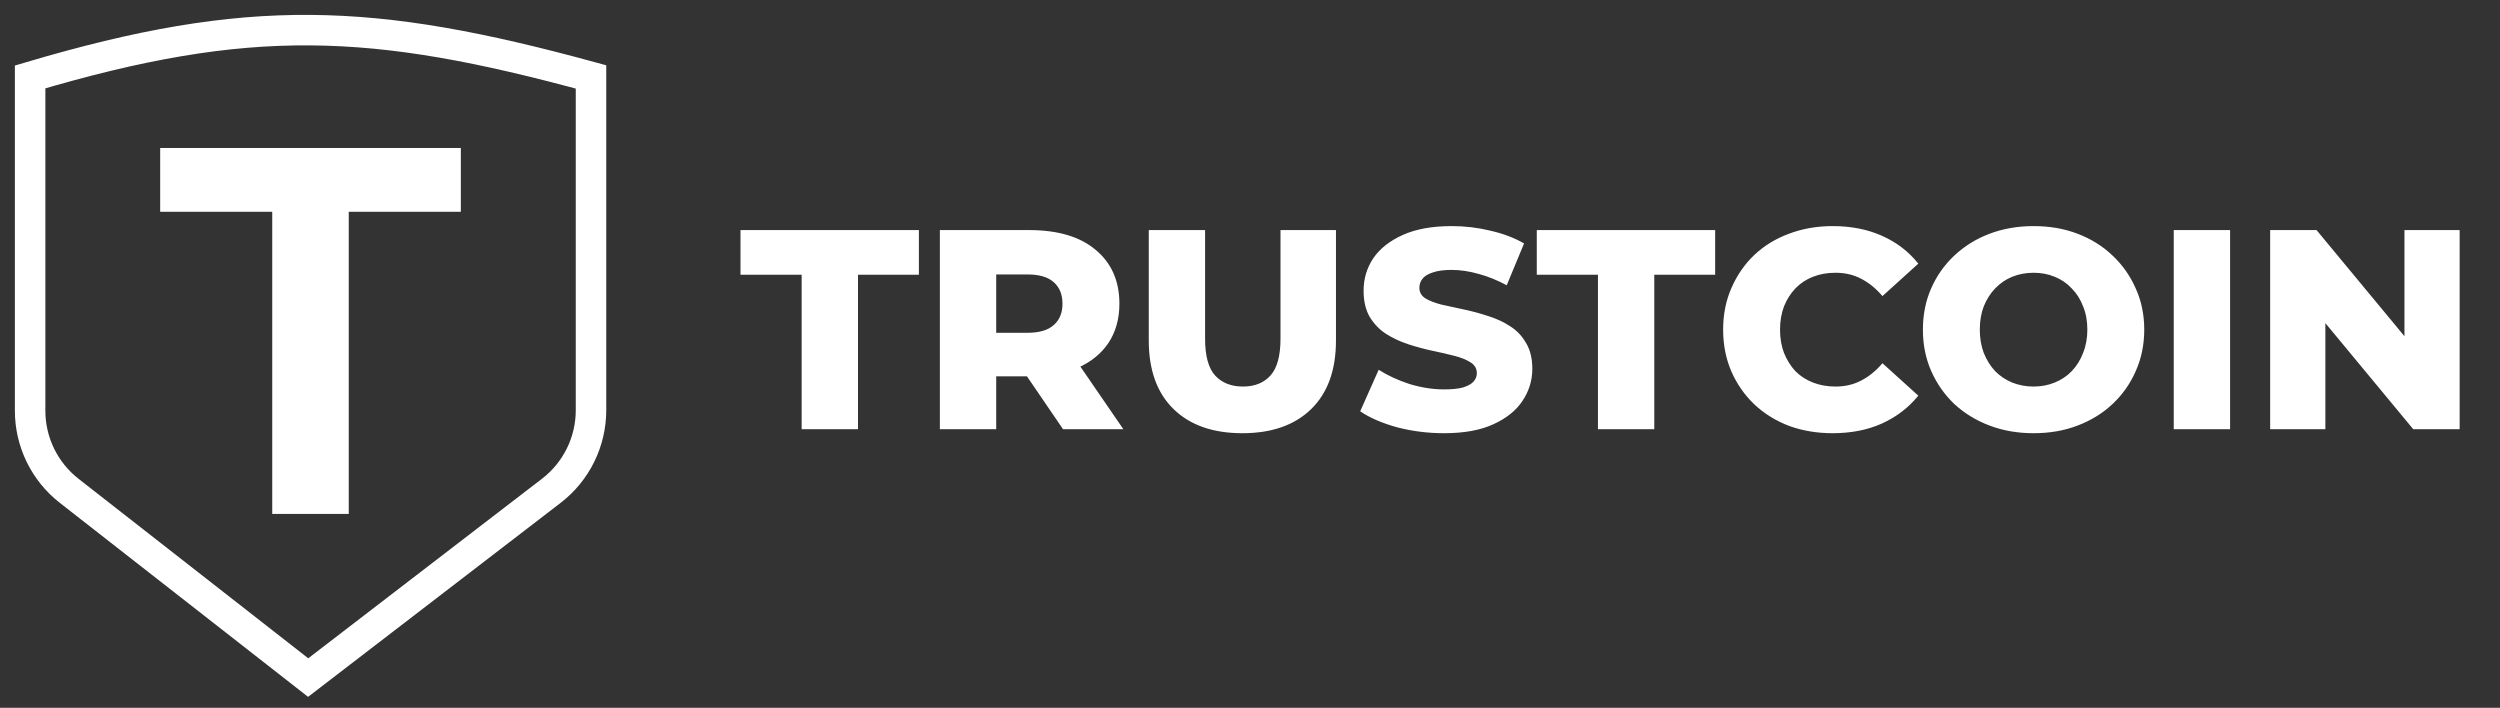
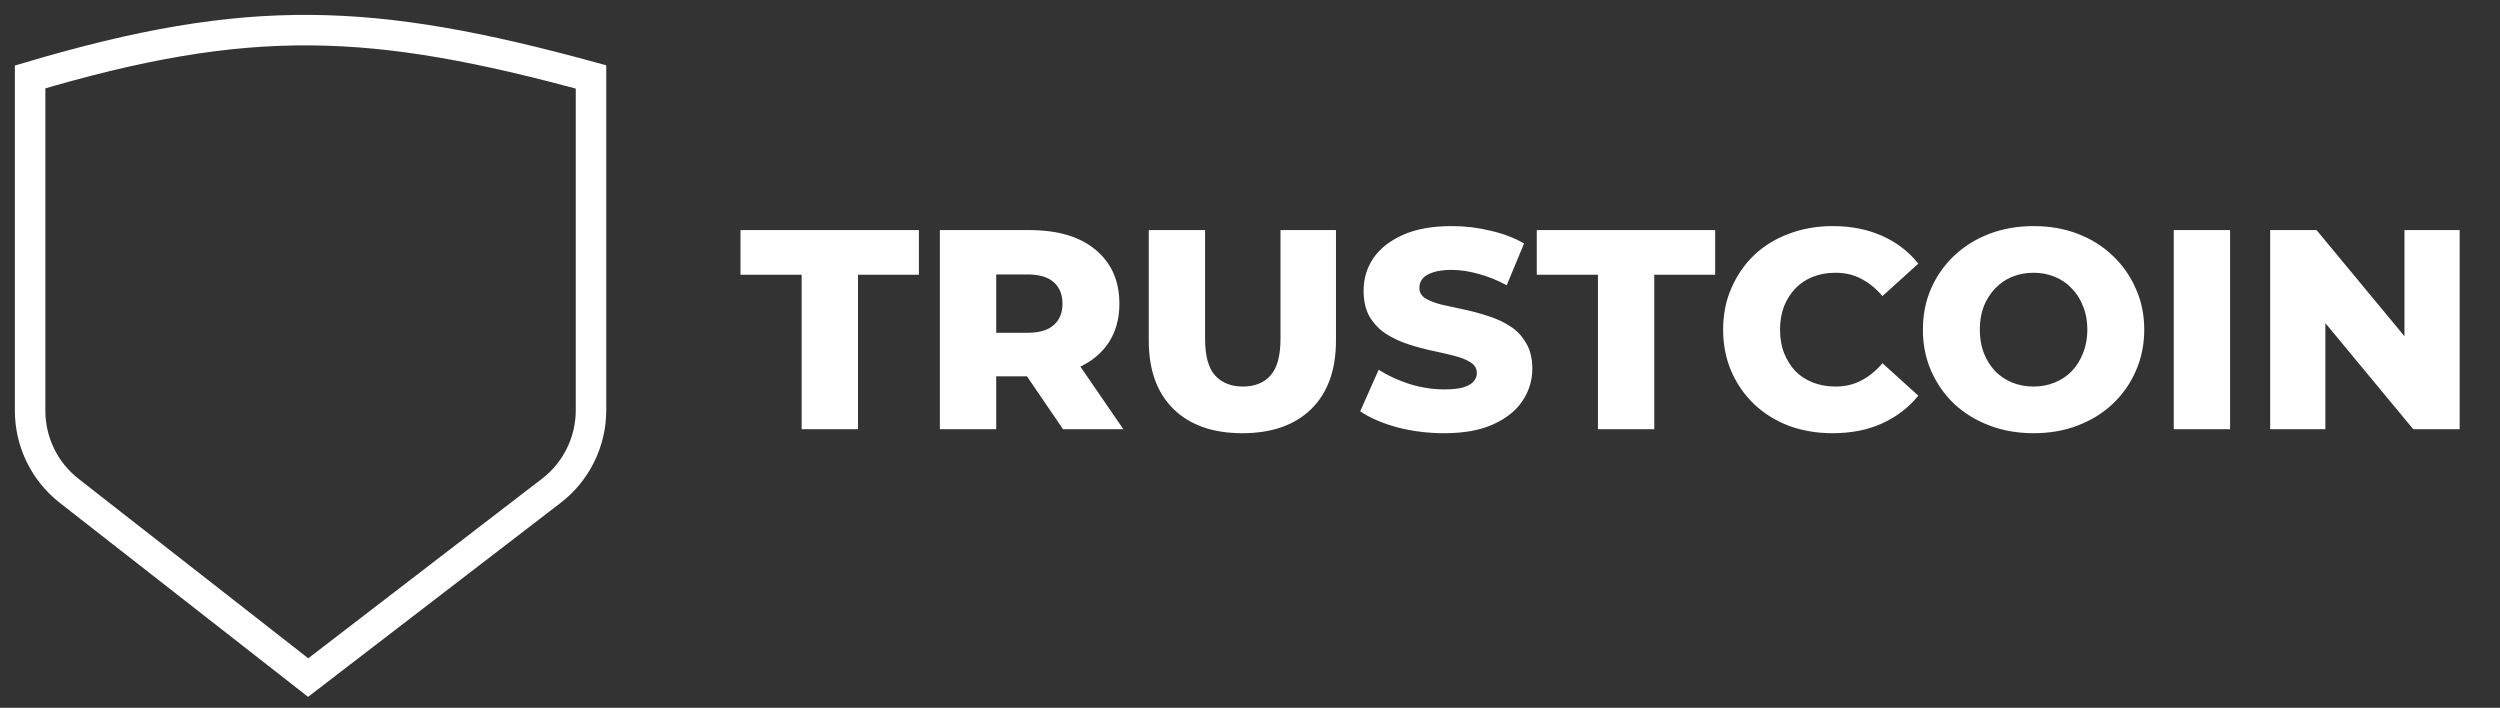
<svg xmlns="http://www.w3.org/2000/svg" width="166" height="47" viewBox="0 0 166 47" fill="none">
  <rect x="0" y="0" width="166" height="47" fill="#333333" stroke="none" />
  <path d="M53.23 28.501V18.243H49.169V15.277H61.014V18.243H56.971V28.501H53.23ZM62.407 28.501V15.277H68.32C70.247 15.277 71.727 15.718 72.76 16.599C73.805 17.468 74.328 18.659 74.328 20.17C74.328 21.165 74.088 22.028 73.61 22.758C73.131 23.476 72.451 24.03 71.57 24.421C70.701 24.798 69.662 24.987 68.452 24.987H64.485L66.148 23.419V28.501H62.407ZM70.587 28.501L67.3 23.684H71.286L74.592 28.501H70.587ZM66.148 23.816L64.485 22.097H68.226C69.007 22.097 69.586 21.927 69.964 21.587C70.354 21.247 70.549 20.774 70.549 20.17C70.549 19.553 70.354 19.074 69.964 18.734C69.586 18.394 69.007 18.224 68.226 18.224H64.485L66.148 16.505V23.816ZM82.493 28.765C80.541 28.765 79.017 28.23 77.921 27.16C76.826 26.089 76.278 24.572 76.278 22.607V15.277H80.018V22.494C80.018 23.627 80.239 24.439 80.68 24.93C81.133 25.422 81.75 25.667 82.531 25.667C83.312 25.667 83.922 25.422 84.363 24.93C84.804 24.439 85.025 23.627 85.025 22.494V15.277H88.708V22.607C88.708 24.572 88.16 26.089 87.065 27.16C85.969 28.23 84.445 28.765 82.493 28.765ZM95.889 28.765C94.806 28.765 93.761 28.633 92.754 28.369C91.759 28.092 90.946 27.739 90.317 27.311L91.544 24.553C92.136 24.93 92.817 25.245 93.585 25.497C94.366 25.736 95.14 25.856 95.908 25.856C96.425 25.856 96.84 25.812 97.155 25.724C97.47 25.623 97.697 25.497 97.835 25.346C97.987 25.182 98.062 24.994 98.062 24.779C98.062 24.477 97.924 24.238 97.646 24.061C97.369 23.885 97.01 23.74 96.57 23.627C96.129 23.514 95.638 23.4 95.096 23.287C94.567 23.174 94.032 23.029 93.49 22.852C92.961 22.676 92.477 22.45 92.036 22.172C91.595 21.883 91.236 21.511 90.959 21.058C90.682 20.592 90.543 20.006 90.543 19.301C90.543 18.508 90.757 17.79 91.186 17.147C91.626 16.505 92.281 15.989 93.15 15.598C94.019 15.208 95.102 15.013 96.4 15.013C97.269 15.013 98.119 15.113 98.95 15.315C99.794 15.504 100.543 15.787 101.198 16.165L100.046 18.942C99.416 18.602 98.793 18.35 98.175 18.186C97.558 18.01 96.96 17.922 96.381 17.922C95.864 17.922 95.449 17.979 95.134 18.092C94.819 18.193 94.592 18.331 94.454 18.508C94.315 18.684 94.246 18.885 94.246 19.112C94.246 19.402 94.378 19.635 94.643 19.811C94.92 19.975 95.279 20.113 95.719 20.227C96.173 20.327 96.664 20.434 97.193 20.548C97.735 20.661 98.27 20.806 98.799 20.982C99.34 21.146 99.832 21.373 100.272 21.662C100.713 21.939 101.066 22.311 101.33 22.777C101.607 23.23 101.746 23.803 101.746 24.496C101.746 25.264 101.525 25.976 101.085 26.631C100.656 27.273 100.008 27.789 99.139 28.18C98.282 28.57 97.199 28.765 95.889 28.765ZM106.104 28.501V18.243H102.042V15.277H113.887V18.243H109.844V28.501H106.104ZM121.689 28.765C120.644 28.765 119.674 28.602 118.78 28.274C117.898 27.934 117.13 27.456 116.475 26.838C115.833 26.221 115.329 25.497 114.964 24.666C114.599 23.822 114.416 22.897 114.416 21.889C114.416 20.881 114.599 19.962 114.964 19.131C115.329 18.287 115.833 17.557 116.475 16.939C117.13 16.322 117.898 15.85 118.78 15.523C119.674 15.183 120.644 15.013 121.689 15.013C122.911 15.013 124 15.227 124.958 15.655C125.927 16.083 126.733 16.7 127.376 17.506L124.995 19.66C124.567 19.156 124.095 18.772 123.578 18.508C123.075 18.243 122.508 18.111 121.878 18.111C121.337 18.111 120.839 18.199 120.386 18.375C119.932 18.552 119.542 18.81 119.215 19.15C118.9 19.477 118.648 19.874 118.459 20.34C118.283 20.806 118.194 21.322 118.194 21.889C118.194 22.456 118.283 22.972 118.459 23.438C118.648 23.904 118.9 24.307 119.215 24.647C119.542 24.975 119.932 25.227 120.386 25.403C120.839 25.579 121.337 25.667 121.878 25.667C122.508 25.667 123.075 25.535 123.578 25.271C124.095 25.006 124.567 24.622 124.995 24.118L127.376 26.272C126.733 27.065 125.927 27.682 124.958 28.123C124 28.551 122.911 28.765 121.689 28.765ZM135.029 28.765C133.971 28.765 132.995 28.595 132.101 28.255C131.207 27.915 130.426 27.437 129.759 26.82C129.104 26.19 128.594 25.459 128.229 24.628C127.863 23.797 127.681 22.884 127.681 21.889C127.681 20.894 127.863 19.981 128.229 19.15C128.594 18.319 129.104 17.594 129.759 16.977C130.426 16.348 131.207 15.863 132.101 15.523C132.995 15.183 133.971 15.013 135.029 15.013C136.1 15.013 137.076 15.183 137.958 15.523C138.852 15.863 139.626 16.348 140.281 16.977C140.936 17.594 141.446 18.319 141.811 19.15C142.189 19.981 142.378 20.894 142.378 21.889C142.378 22.884 142.189 23.803 141.811 24.647C141.446 25.478 140.936 26.203 140.281 26.82C139.626 27.437 138.852 27.915 137.958 28.255C137.076 28.595 136.1 28.765 135.029 28.765ZM135.029 25.667C135.533 25.667 135.999 25.579 136.427 25.403C136.868 25.227 137.246 24.975 137.561 24.647C137.888 24.307 138.14 23.904 138.316 23.438C138.505 22.972 138.6 22.456 138.6 21.889C138.6 21.31 138.505 20.793 138.316 20.34C138.14 19.874 137.888 19.477 137.561 19.15C137.246 18.81 136.868 18.552 136.427 18.375C135.999 18.199 135.533 18.111 135.029 18.111C134.526 18.111 134.053 18.199 133.613 18.375C133.184 18.552 132.806 18.81 132.479 19.15C132.164 19.477 131.912 19.874 131.723 20.34C131.547 20.793 131.459 21.31 131.459 21.889C131.459 22.456 131.547 22.972 131.723 23.438C131.912 23.904 132.164 24.307 132.479 24.647C132.806 24.975 133.184 25.227 133.613 25.403C134.053 25.579 134.526 25.667 135.029 25.667ZM144.337 28.501V15.277H148.078V28.501H144.337ZM150.739 28.501V15.277H153.818L161.11 24.08H159.656V15.277H163.32V28.501H160.241L152.949 19.698H154.404V28.501H150.739Z" fill="white" />
  <path d="M2 5.108C16.544 0.795 24.699 1.137 39.243 5.108V27.24C39.243 29.336 38.268 31.314 36.606 32.59L20.462 44.991L4.593 32.591C2.956 31.312 2 29.351 2 27.274V5.108Z" stroke="white" stroke-width="2.024" />
-   <path d="M10.636 14.062V9.826H30.599V14.062H23.157V34.124H18.077V14.062H10.636Z" fill="white" />
</svg>